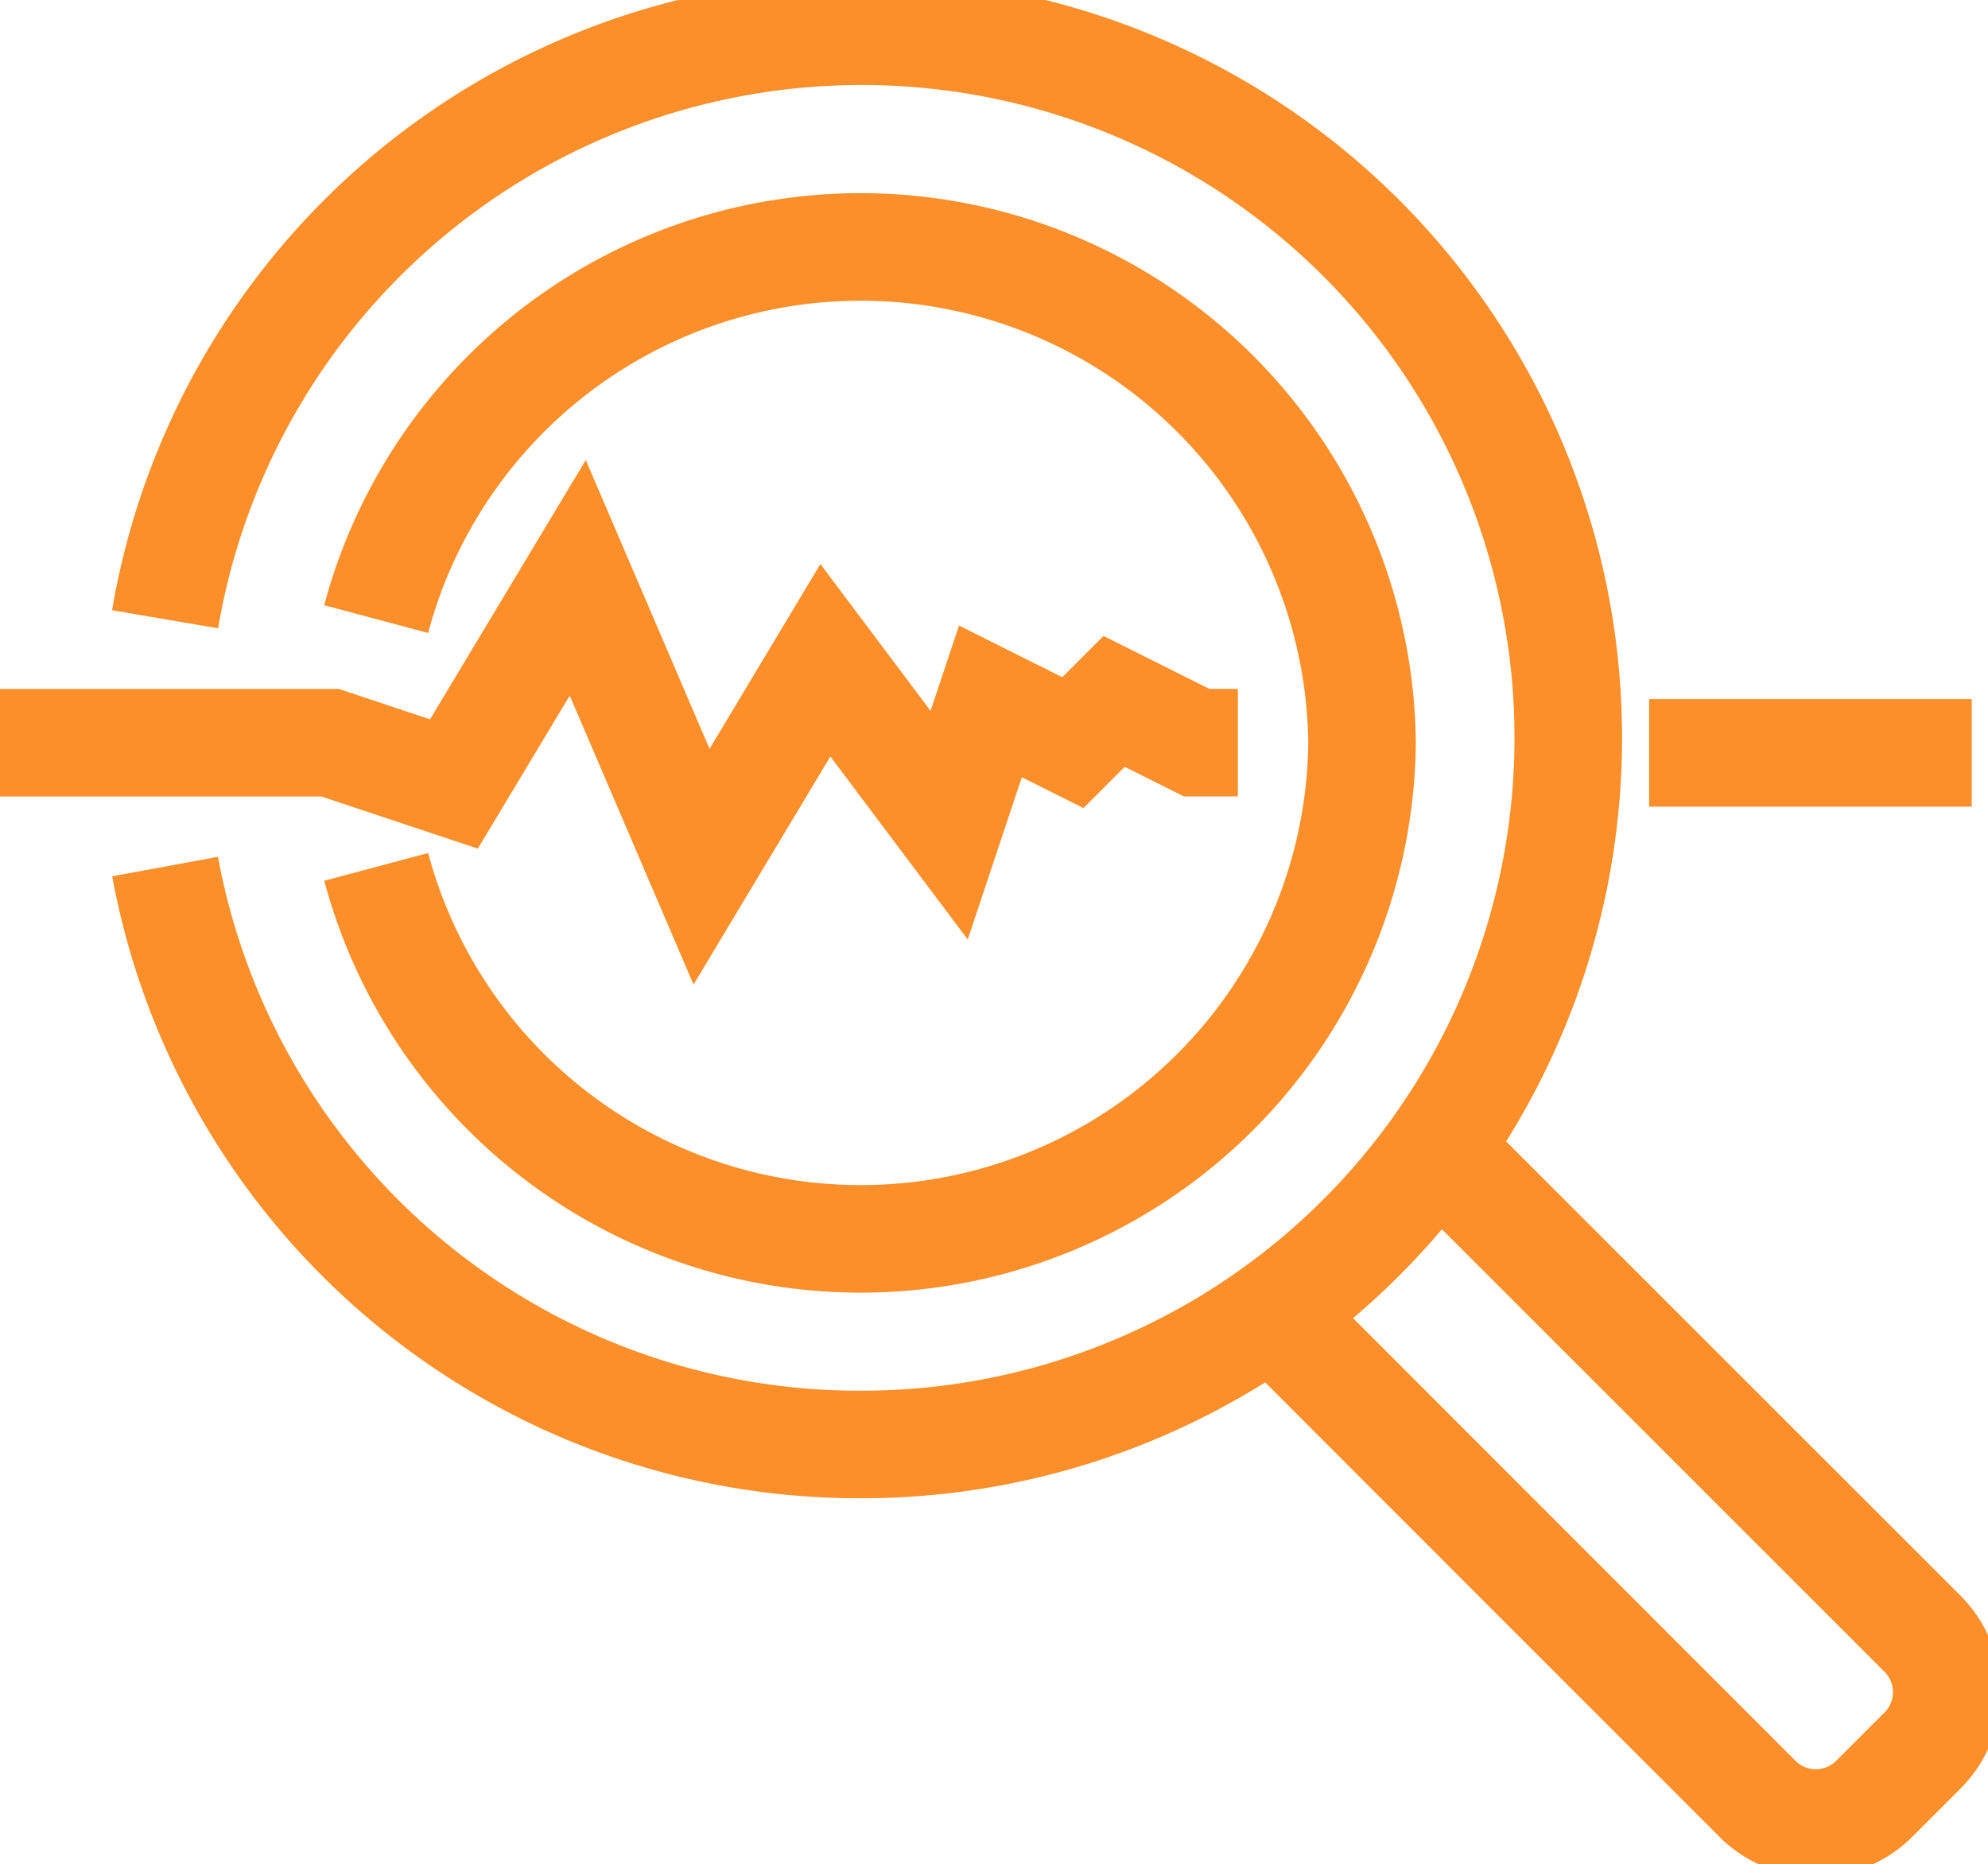
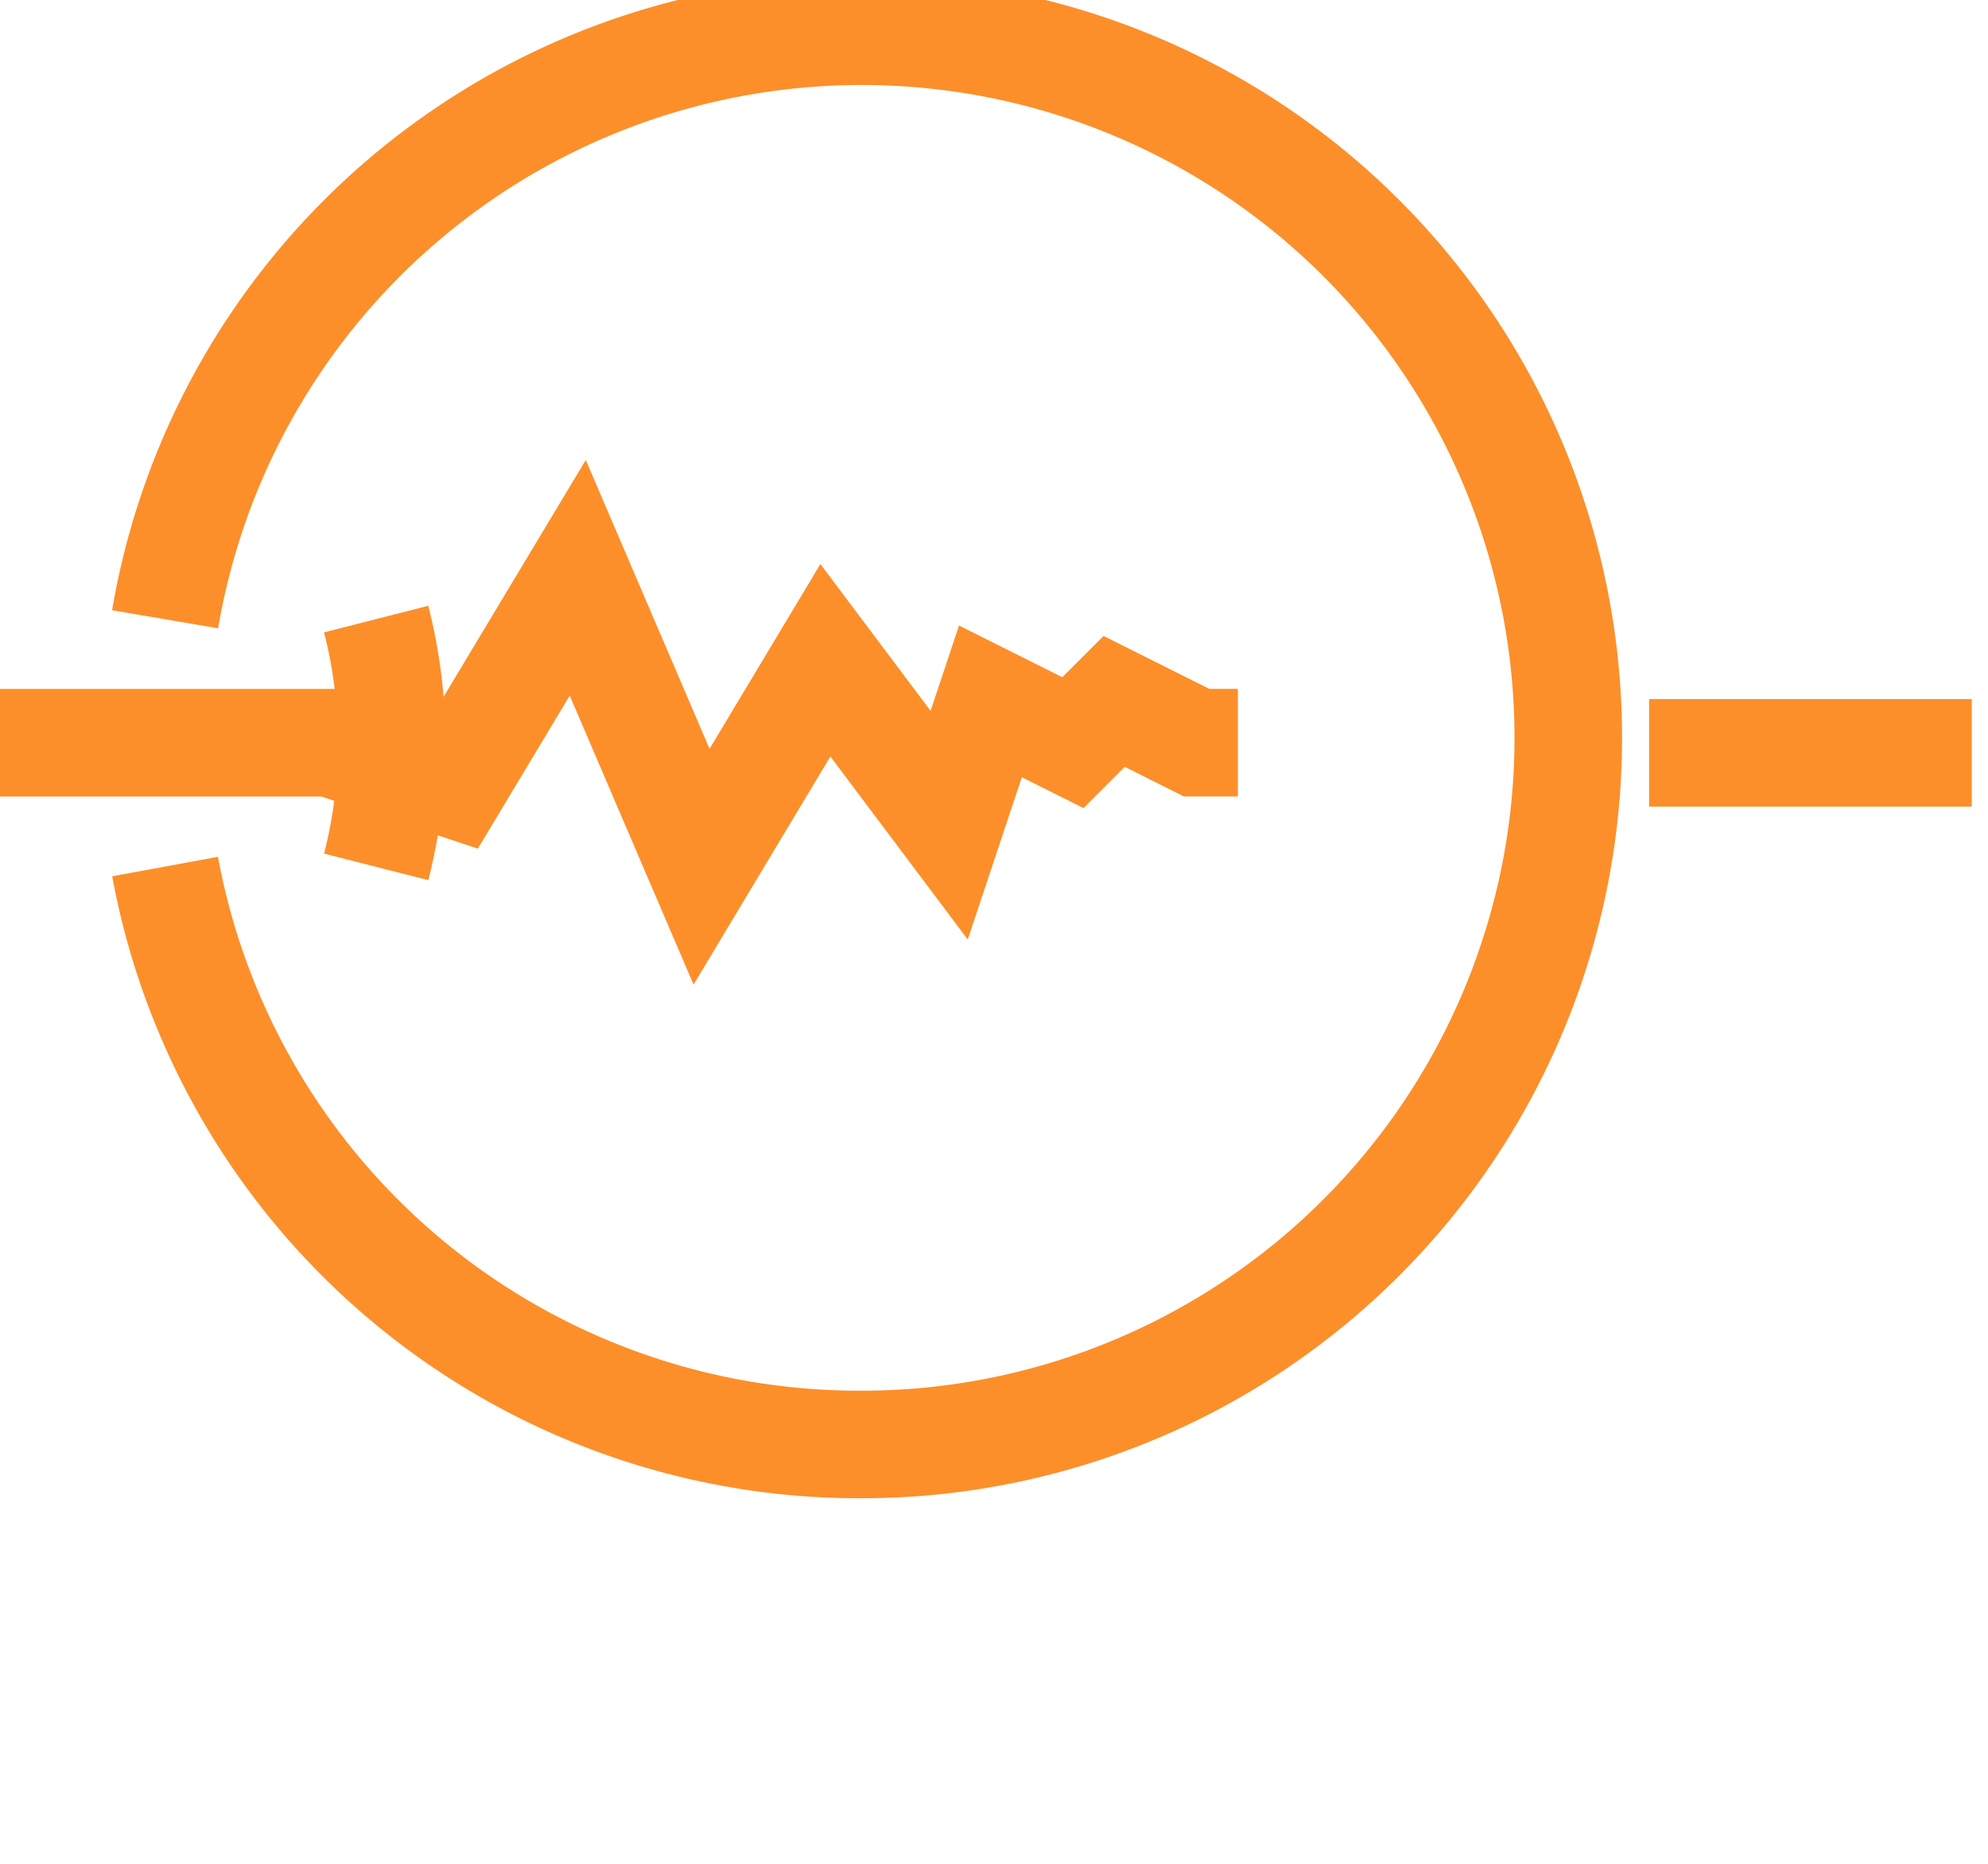
<svg xmlns="http://www.w3.org/2000/svg" width="55.453" height="52" viewBox="0 0 55.453 52">
  <defs>
    <clipPath id="clip-path">
      <rect id="Rectangle_1152" data-name="Rectangle 1152" width="55.453" height="52" fill="none" stroke="#fc8f2a" stroke-width="3" />
    </clipPath>
  </defs>
  <g id="Group_2590" data-name="Group 2590" transform="translate(0 0)">
    <g id="Group_2589" data-name="Group 2589" transform="translate(0 0)" clip-path="url(#clip-path)">
      <path id="Path_1612" data-name="Path 1612" d="M0,18.6H9.209l3.453,1.151L16.116,14l3.453,8.058L23.023,16.3l3.453,4.6,1.151-3.453,2.3,1.151,1.151-1.151,2.3,1.151h1.151" transform="translate(0 2.117)" fill="none" stroke="#fc8f2a" stroke-miterlimit="10" stroke-width="3" />
-       <path id="Path_1613" data-name="Path 1613" d="M9.115,16.36a13.987,13.987,0,0,1,27.5,3.453A13.987,13.987,0,0,1,9.116,23.272" transform="translate(1.378 0.908)" fill="none" stroke="#fc8f2a" stroke-miterlimit="10" stroke-width="3" />
+       <path id="Path_1613" data-name="Path 1613" d="M9.115,16.36A13.987,13.987,0,0,1,9.116,23.272" transform="translate(1.378 0.908)" fill="none" stroke="#fc8f2a" stroke-miterlimit="10" stroke-width="3" />
      <path id="Path_1614" data-name="Path 1614" d="M4,17.121A19.71,19.71,0,1,1,23.417,40.139,19.686,19.686,0,0,1,4,24.019" transform="translate(0.605 0.152)" fill="none" stroke="#fc8f2a" stroke-miterlimit="10" stroke-width="3" />
      <line id="Line_96" data-name="Line 96" x2="9" transform="translate(46 21)" fill="none" stroke="#fc8f2a" stroke-miterlimit="10" stroke-width="3" />
-       <path id="Path_1615" data-name="Path 1615" d="M31,32.6,44.337,45.942a2.3,2.3,0,0,0,3.255,0l1.349-1.349a2.3,2.3,0,0,0,0-3.255L35.6,28" transform="translate(4.686 4.233)" fill="none" stroke="#fc8f2a" stroke-miterlimit="10" stroke-width="3" />
    </g>
  </g>
</svg>